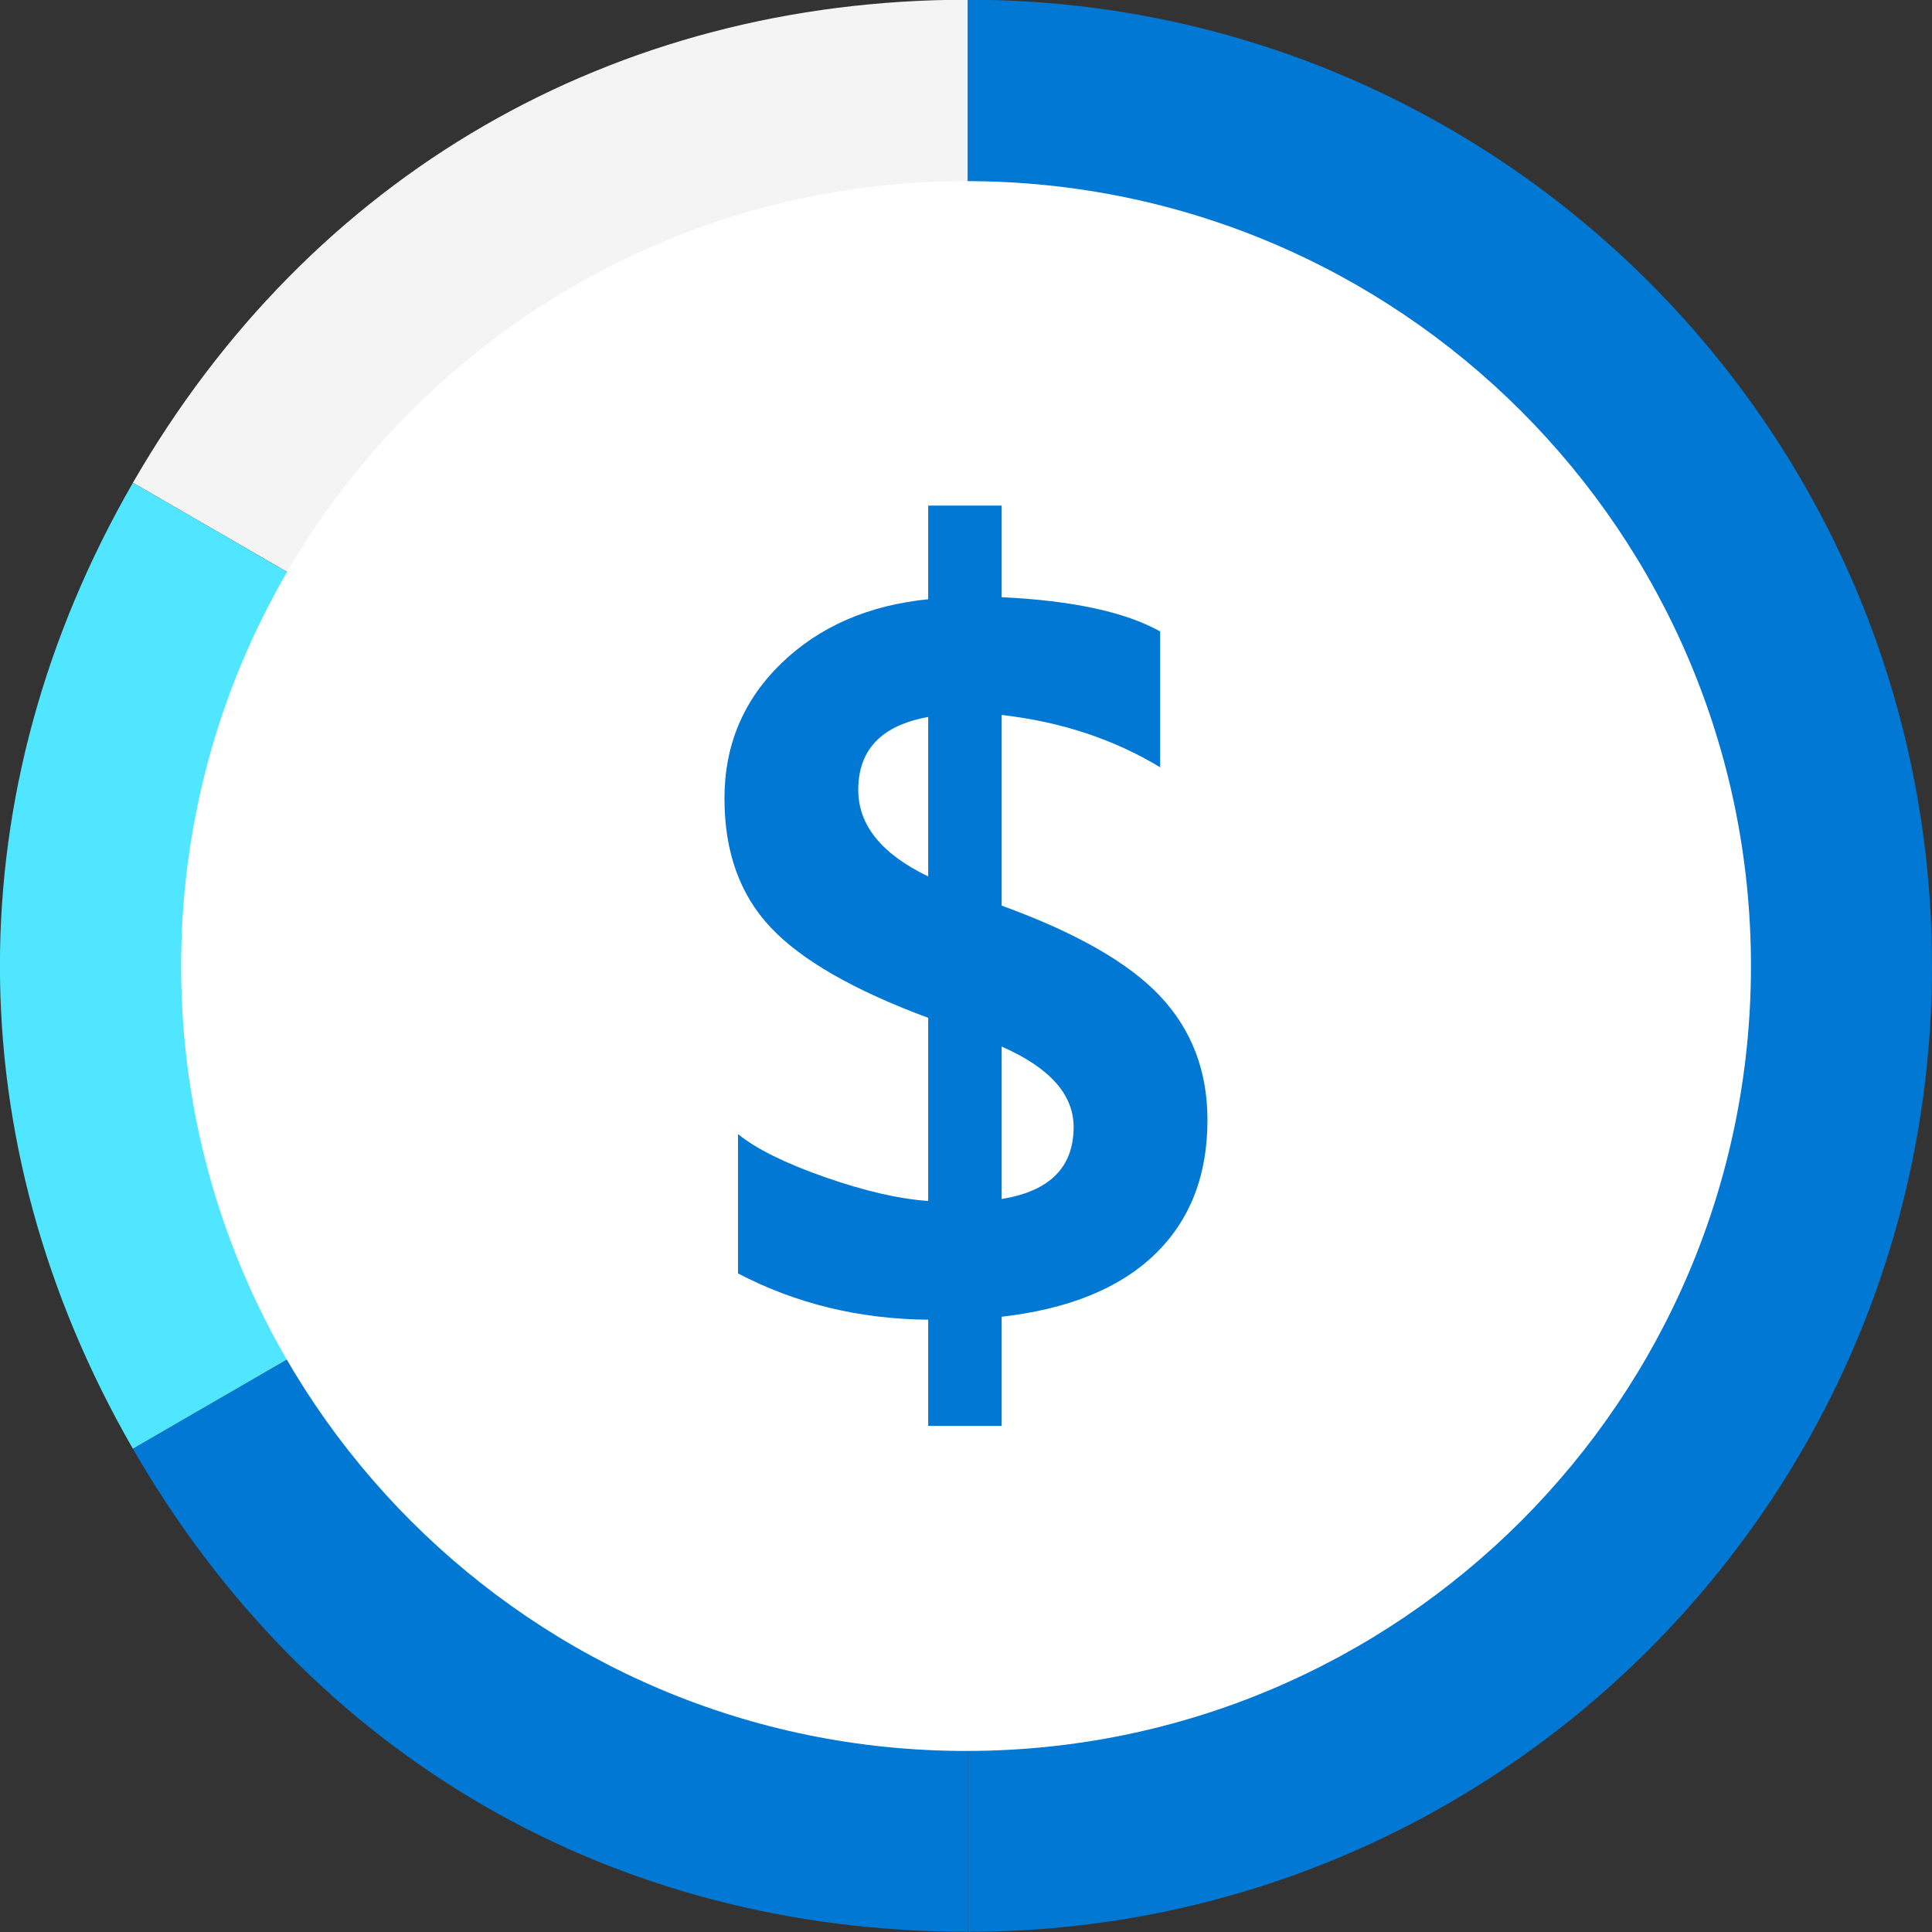
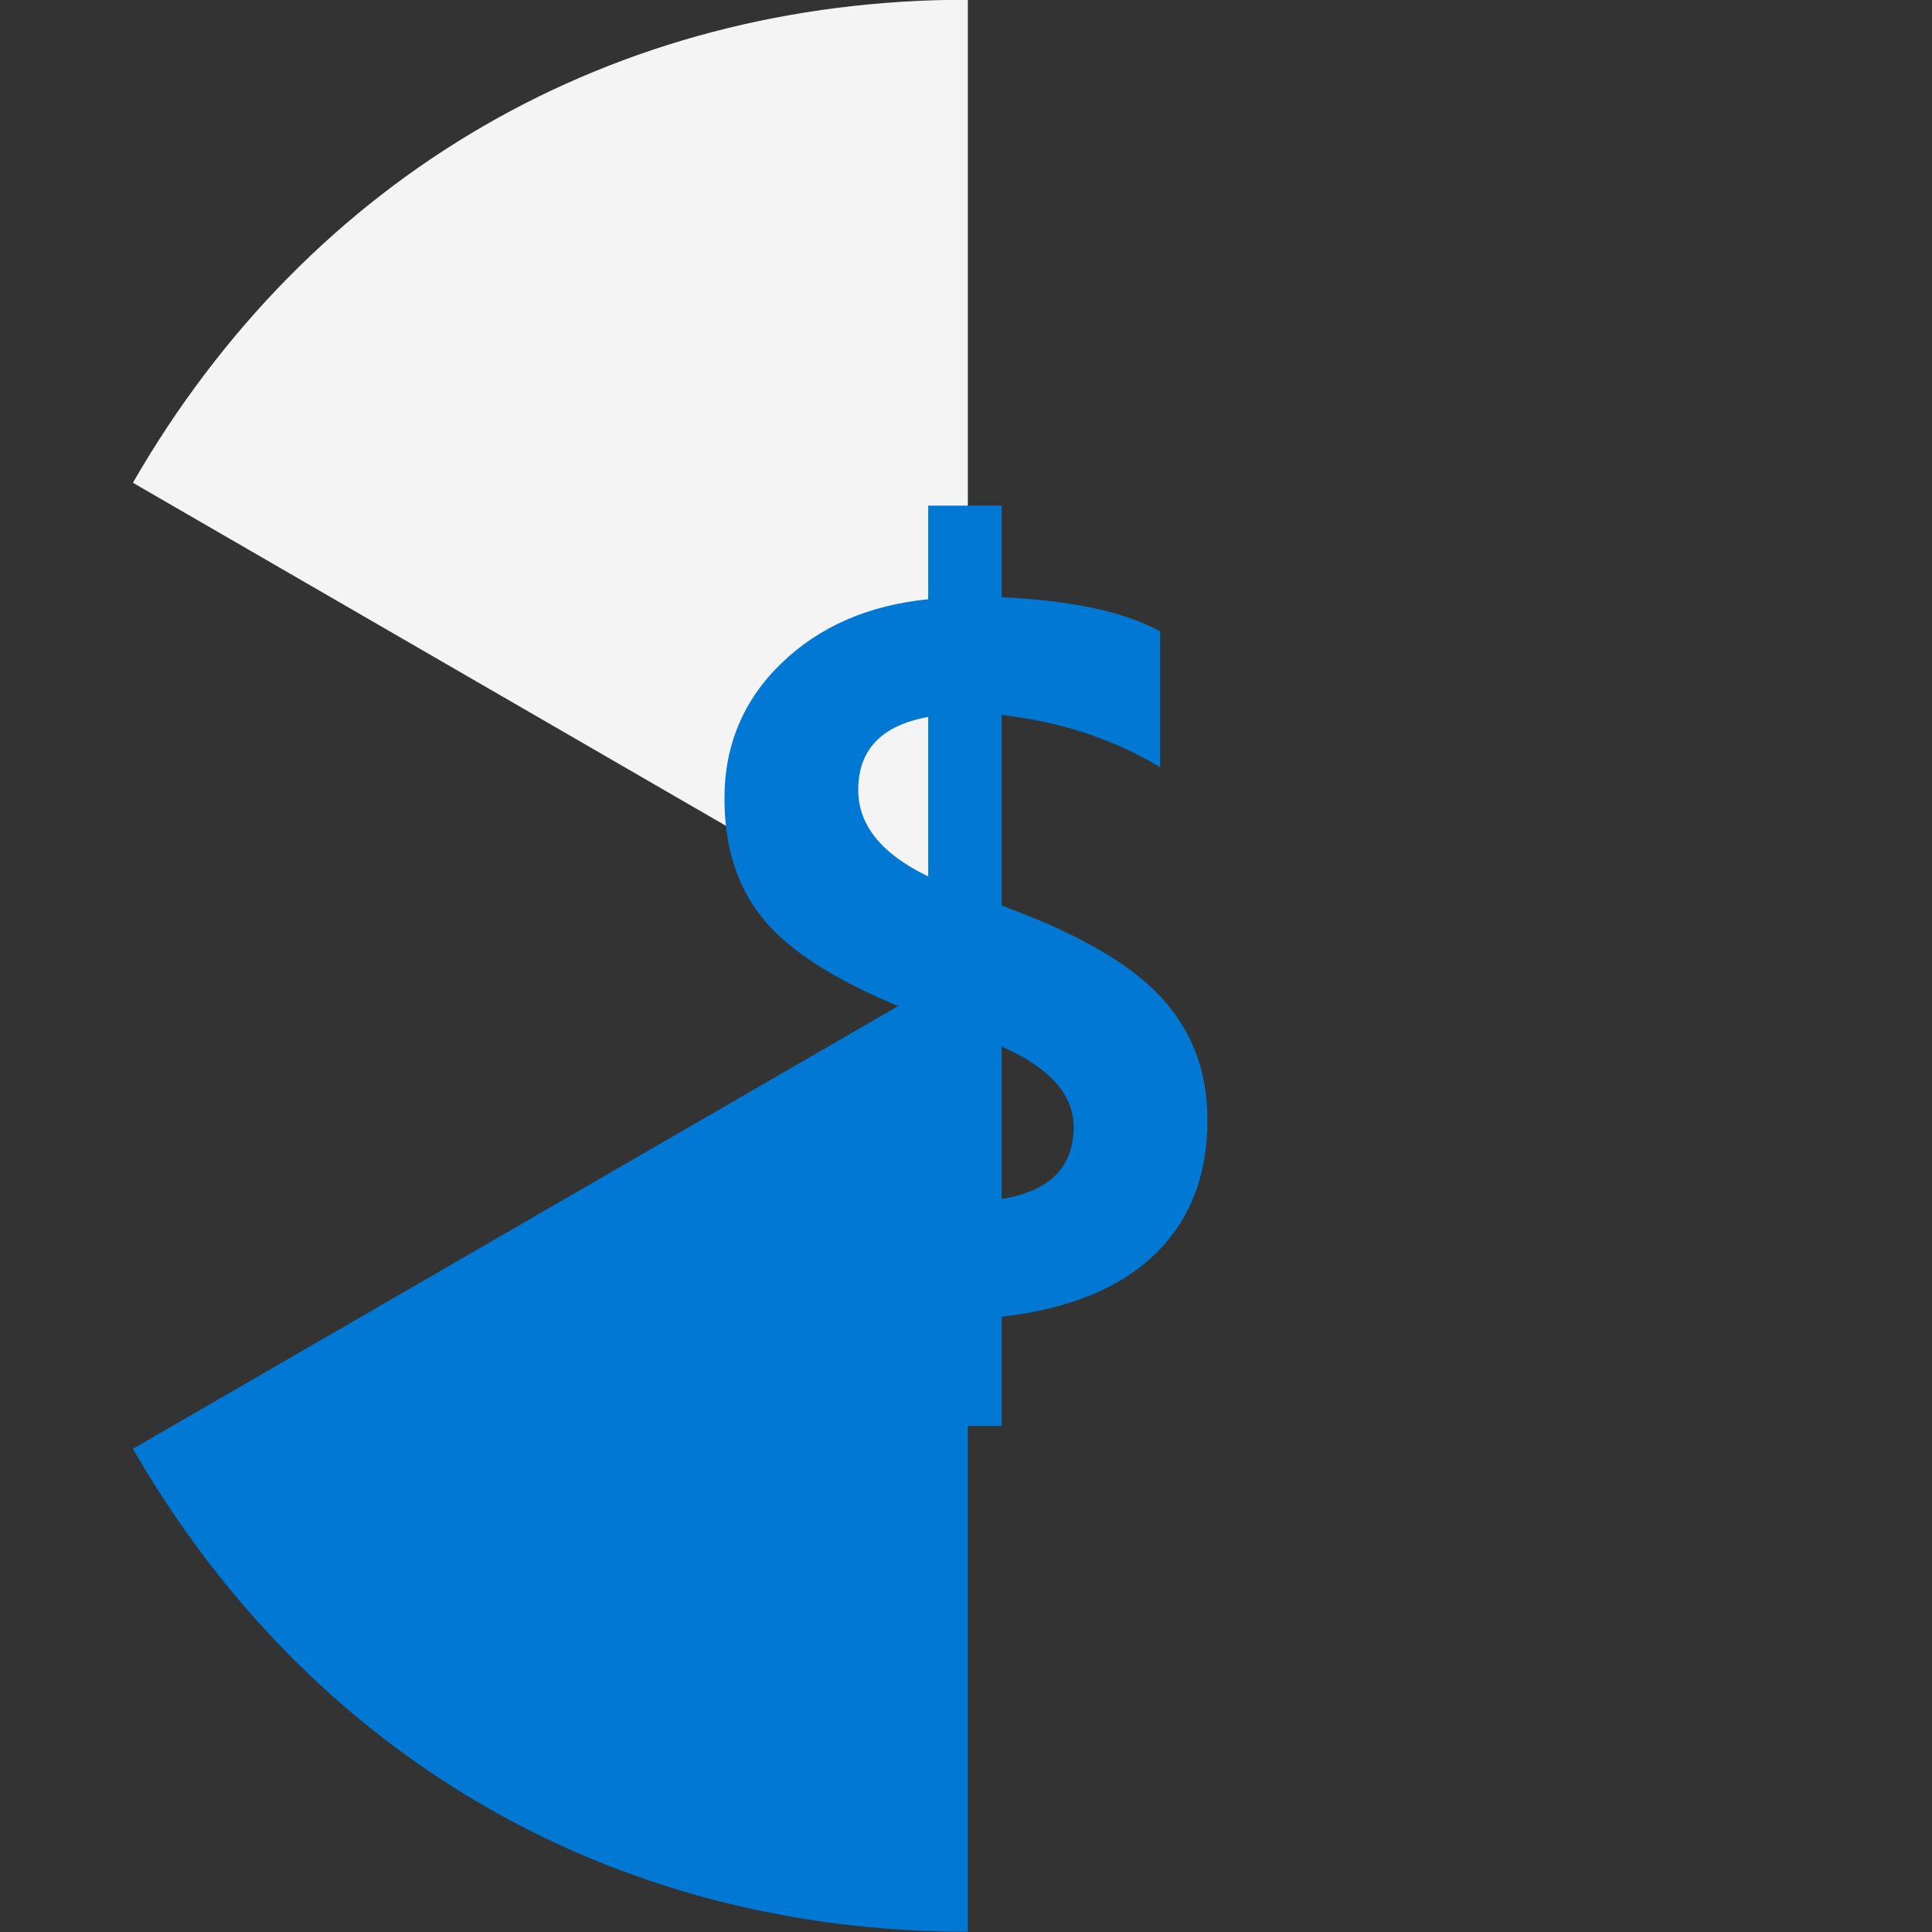
<svg xmlns="http://www.w3.org/2000/svg" data-slug-id="circle-money-alt" viewBox="0 0 48 48">
  <rect x="0" y="0" width="48" height="48" fill="#333333" stroke="none" />
  <mask mask-type="alpha" maskUnits="userSpaceOnUse" x="3" y="0" width="22" height="24">
    <path fill-rule="evenodd" clip-rule="evenodd" d="M3.302 0H24.046V23.994H3.302V0Z" fill="white" />
  </mask>
  <path fill-rule="evenodd" clip-rule="evenodd" d="M24.046 23.994L3.302 11.994C7.707 4.348 15.236 -0.007 24.046 -0.007V23.994Z" fill="#F4F4F4" />
  <mask mask-type="alpha" maskUnits="userSpaceOnUse" x="0" y="11" width="25" height="25">
-     <path fill-rule="evenodd" clip-rule="evenodd" d="M0 11.994H24.046V35.995H0V11.994Z" fill="white" />
+     <path fill-rule="evenodd" clip-rule="evenodd" d="M0 11.994H24.046V35.995V11.994Z" fill="white" />
  </mask>
-   <path fill-rule="evenodd" clip-rule="evenodd" d="M24.046 23.994L3.302 35.995C-1.103 28.349 -1.103 19.639 3.302 11.994L24.046 23.994Z" fill="#50E6FF" />
  <path fill-rule="evenodd" clip-rule="evenodd" d="M24.046 23.994V47.995C15.236 47.995 7.707 43.64 3.302 35.995L24.046 23.994Z" fill="#0078D4" />
  <mask mask-type="alpha" maskUnits="userSpaceOnUse" x="24" y="0" width="24" height="48">
-     <path fill-rule="evenodd" clip-rule="evenodd" d="M24.046 0H48V47.995H24.046V0Z" fill="white" />
-   </mask>
-   <path fill-rule="evenodd" clip-rule="evenodd" d="M24.046 23.994V-0.007C37.275 -0.007 48 10.739 48 23.994C48 37.249 37.275 47.995 24.046 47.995V23.994Z" fill="#0078D4" />
-   <path fill-rule="evenodd" clip-rule="evenodd" d="M43.502 24.001C43.502 34.771 34.771 43.502 24.001 43.502C13.231 43.502 4.5 34.771 4.5 24.001C4.5 13.231 13.231 4.5 24.001 4.5C34.771 4.5 43.502 13.231 43.502 24.001Z" fill="white" />
+     </mask>
  <path fill-rule="evenodd" clip-rule="evenodd" d="M26.674 28.001C26.674 27.192 26.078 26.526 24.886 26.001V29.788C26.078 29.597 26.674 29.001 26.674 28.001ZM23.061 21.775V17.813C21.903 18.021 21.323 18.625 21.323 19.625C21.323 20.5 21.903 21.217 23.061 21.775ZM29.999 27.826C29.999 29.209 29.564 30.322 28.692 31.163C27.822 32.005 26.553 32.522 24.886 32.714V35.426H23.061V32.788C21.345 32.772 19.77 32.388 18.336 31.638V28.176C18.786 28.543 19.505 28.899 20.492 29.245C21.48 29.59 22.336 29.788 23.061 29.838V25.288C21.22 24.605 19.915 23.857 19.149 23.044C18.382 22.232 17.999 21.163 17.999 19.838C17.999 18.513 18.469 17.394 19.411 16.481C20.353 15.569 21.57 15.038 23.061 14.888V12.562H24.886V14.837C26.645 14.921 27.957 15.204 28.824 15.688V19.063C27.666 18.363 26.353 17.93 24.886 17.763V22.5C26.728 23.168 28.041 23.918 28.824 24.75C29.607 25.584 29.999 26.609 29.999 27.826Z" fill="#0078D4" />
</svg>